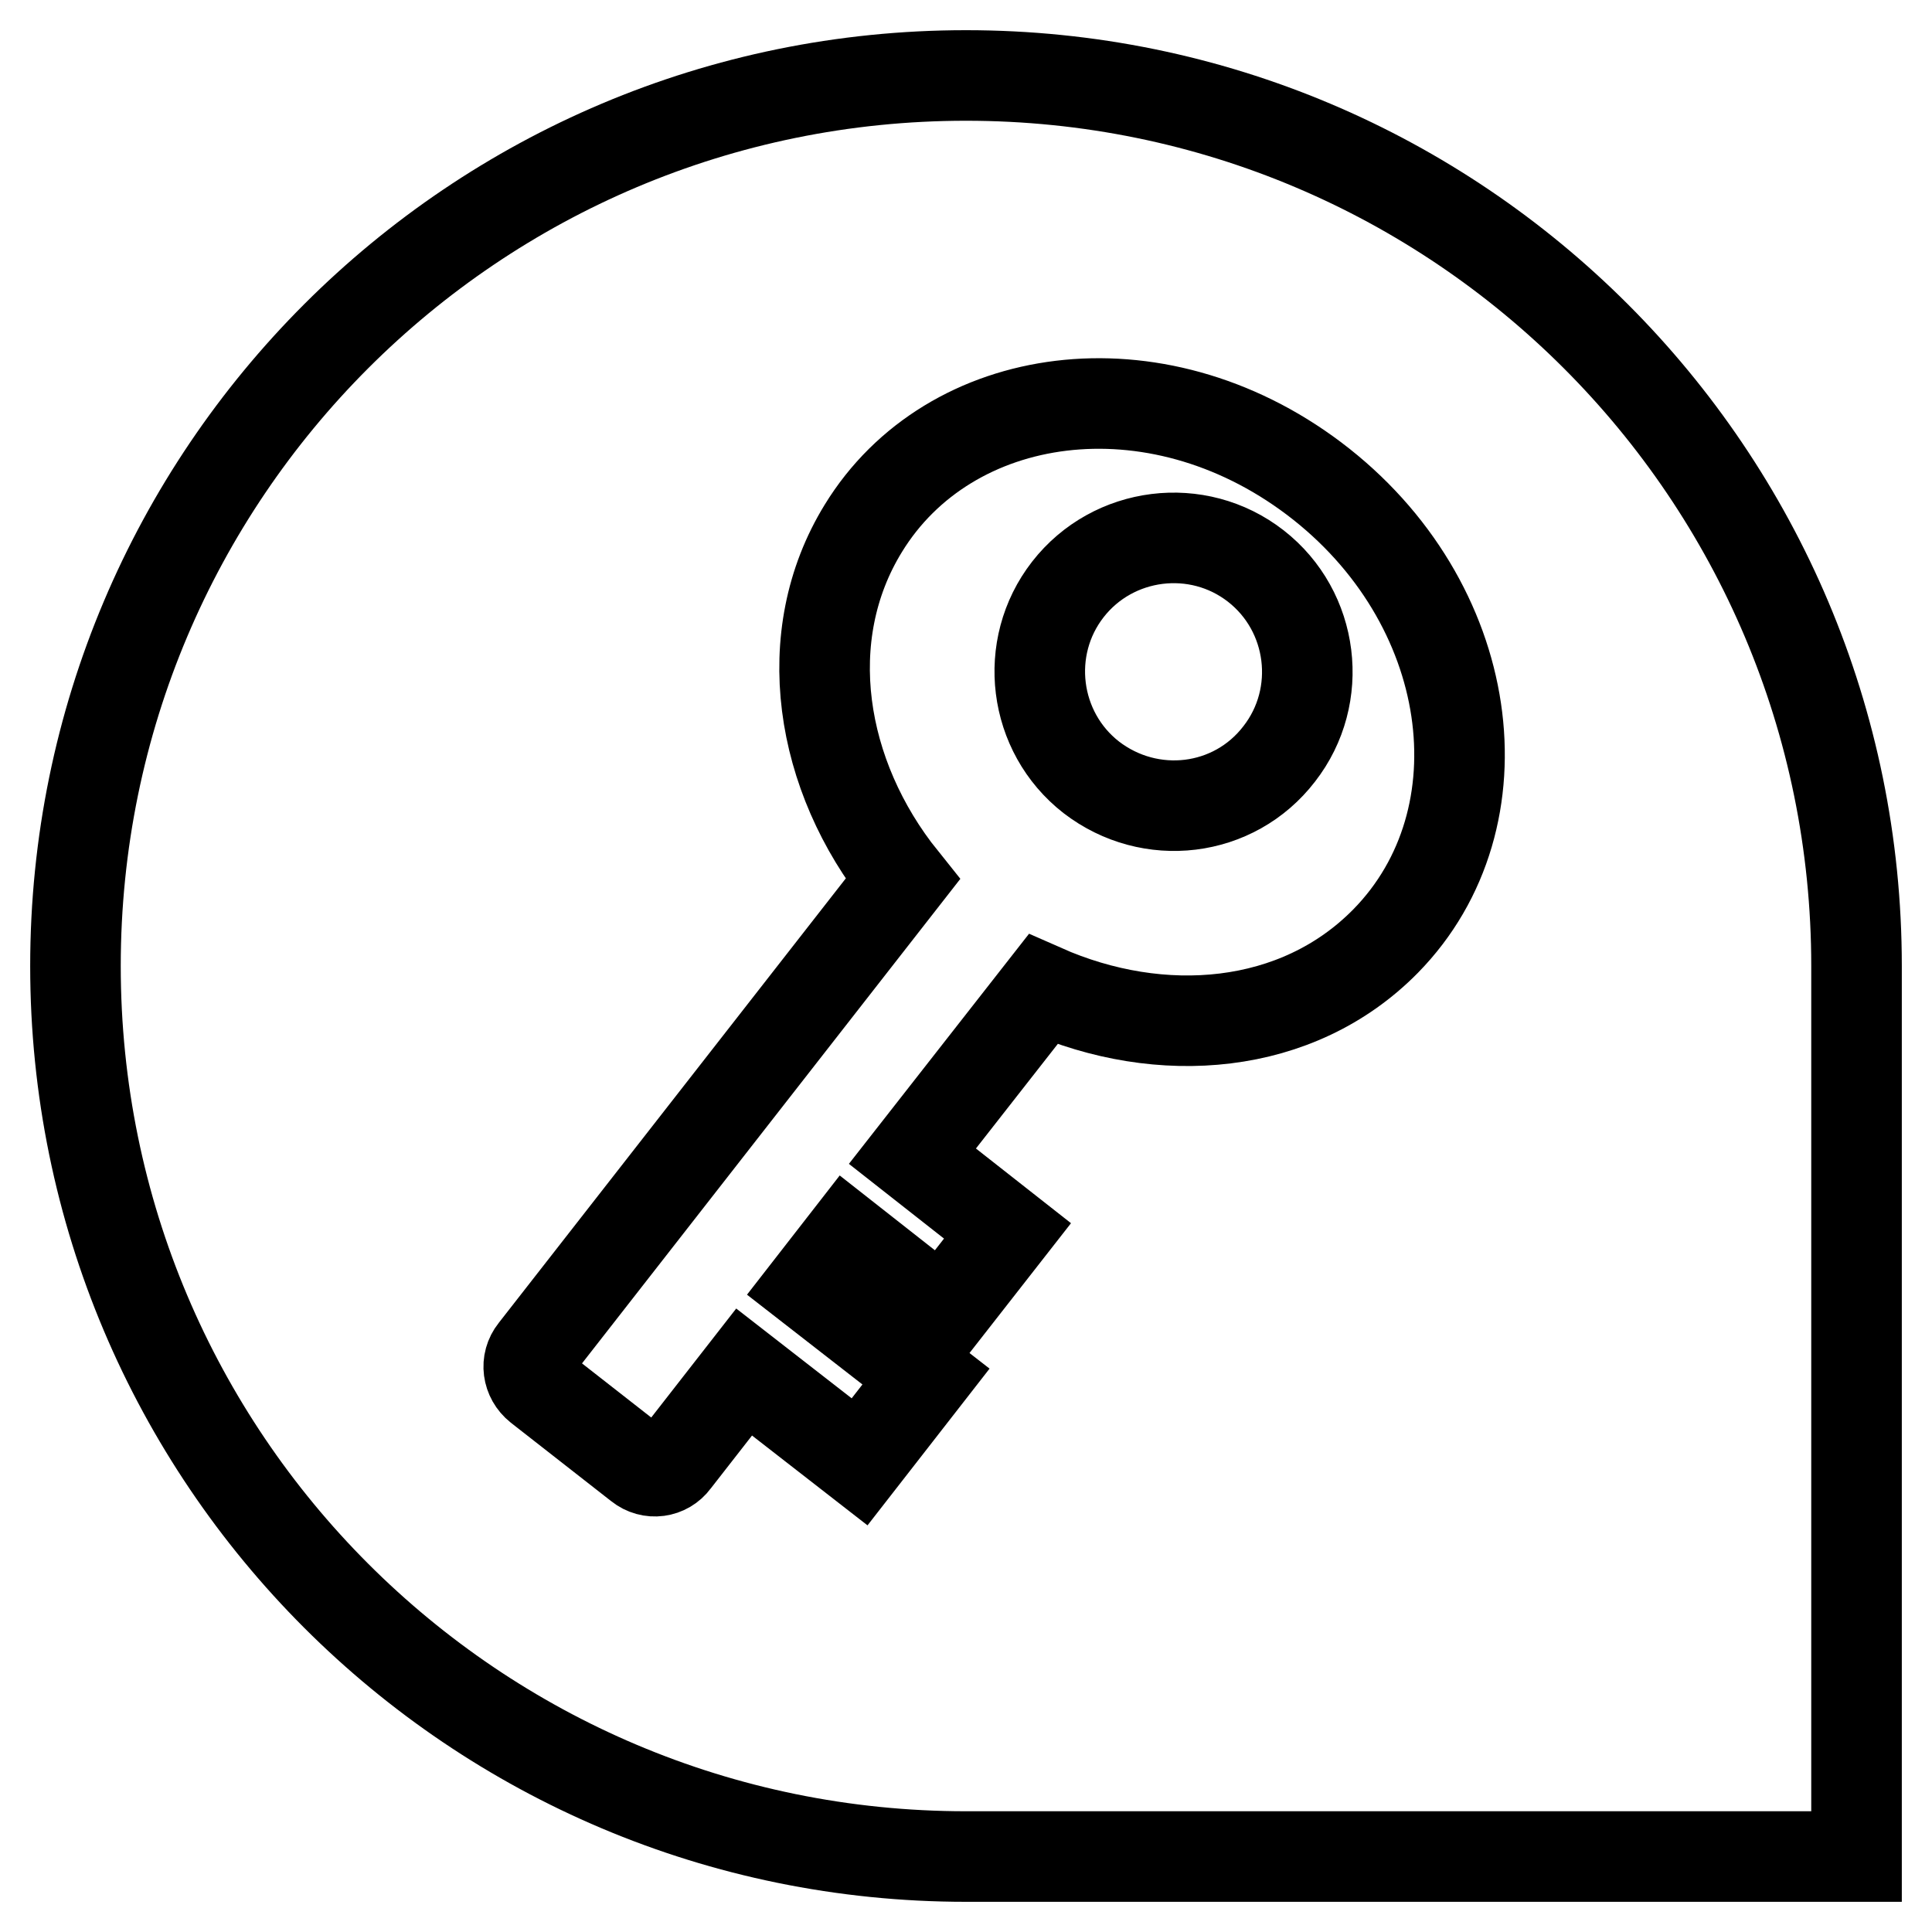
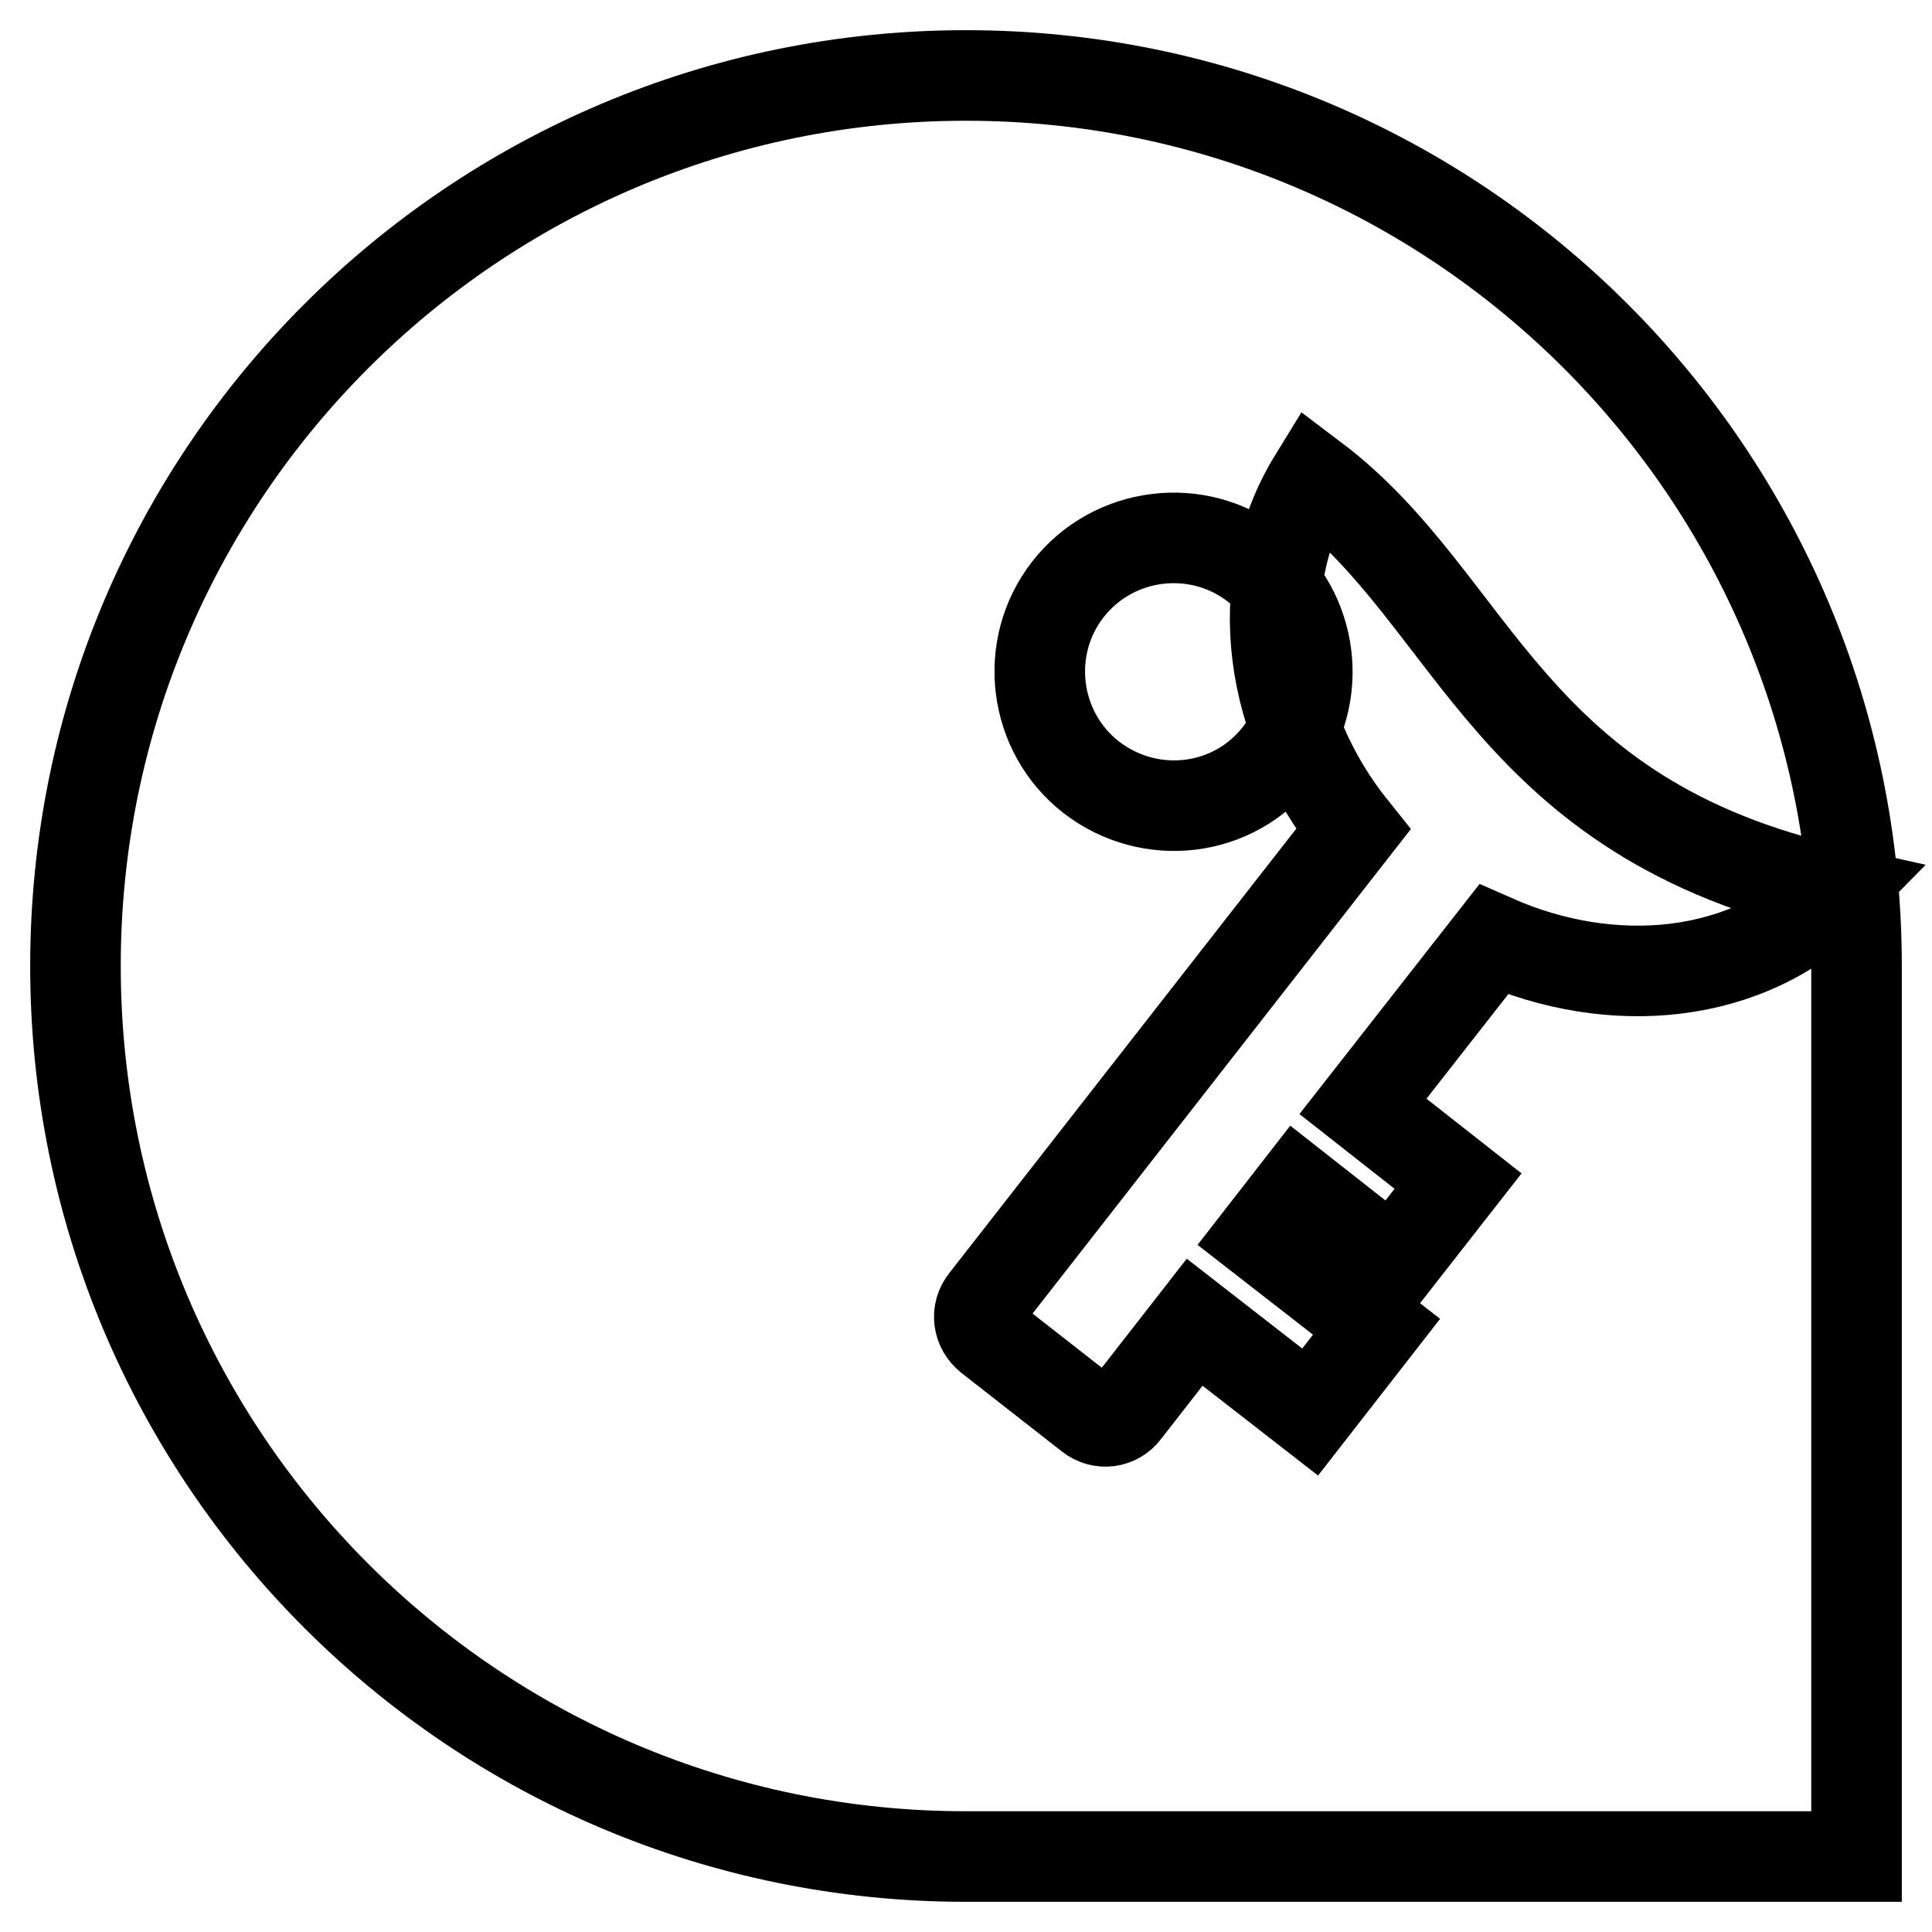
<svg xmlns="http://www.w3.org/2000/svg" version="1.1" x="0px" y="0px" viewBox="0 0 256 256" enable-background="new 0 0 256 256" xml:space="preserve">
  <g>
-     <path stroke-width="12" fill-opacity="0" stroke="#000000" d="M246,128.2V246H128.2c-0.1,0-0.1,0-0.2,0c-65.2,0-118-52.8-118-118S62.8,10,128,10s118,52.8,118,118 C246,128.1,246,128.1,246,128.2z M174.1,63.4c-21.1-15.9-48.3-12-59.7,6.6c-8.8,14.3-5.8,32.8,5.2,46.5l-48.8,62.5 c-1.2,1.5-0.9,3.6,0.6,4.8l13.3,10.4c1.5,1.2,3.6,0.9,4.7-0.6l9.2-11.8l15.3,11.9l8.8-11.3l-15.3-11.9l4.9-6.3l12.6,9.9l8.6-11 l-12.6-9.9l17.3-22.1c15.6,6.9,33.7,5.5,45.4-6.4C199.6,108.4,195.7,79.7,174.1,63.4L174.1,63.4z M144.6,103 c-7.7-6-9.1-17.2-3.1-24.9c6-7.7,17.2-9.1,24.9-3.1c7.7,6,9.1,17.2,3.1,24.9C163.5,107.7,152.4,109,144.6,103z" />
+     <path stroke-width="12" fill-opacity="0" stroke="#000000" d="M246,128.2V246H128.2c-0.1,0-0.1,0-0.2,0c-65.2,0-118-52.8-118-118S62.8,10,128,10s118,52.8,118,118 C246,128.1,246,128.1,246,128.2z M174.1,63.4c-8.8,14.3-5.8,32.8,5.2,46.5l-48.8,62.5 c-1.2,1.5-0.9,3.6,0.6,4.8l13.3,10.4c1.5,1.2,3.6,0.9,4.7-0.6l9.2-11.8l15.3,11.9l8.8-11.3l-15.3-11.9l4.9-6.3l12.6,9.9l8.6-11 l-12.6-9.9l17.3-22.1c15.6,6.9,33.7,5.5,45.4-6.4C199.6,108.4,195.7,79.7,174.1,63.4L174.1,63.4z M144.6,103 c-7.7-6-9.1-17.2-3.1-24.9c6-7.7,17.2-9.1,24.9-3.1c7.7,6,9.1,17.2,3.1,24.9C163.5,107.7,152.4,109,144.6,103z" />
  </g>
</svg>